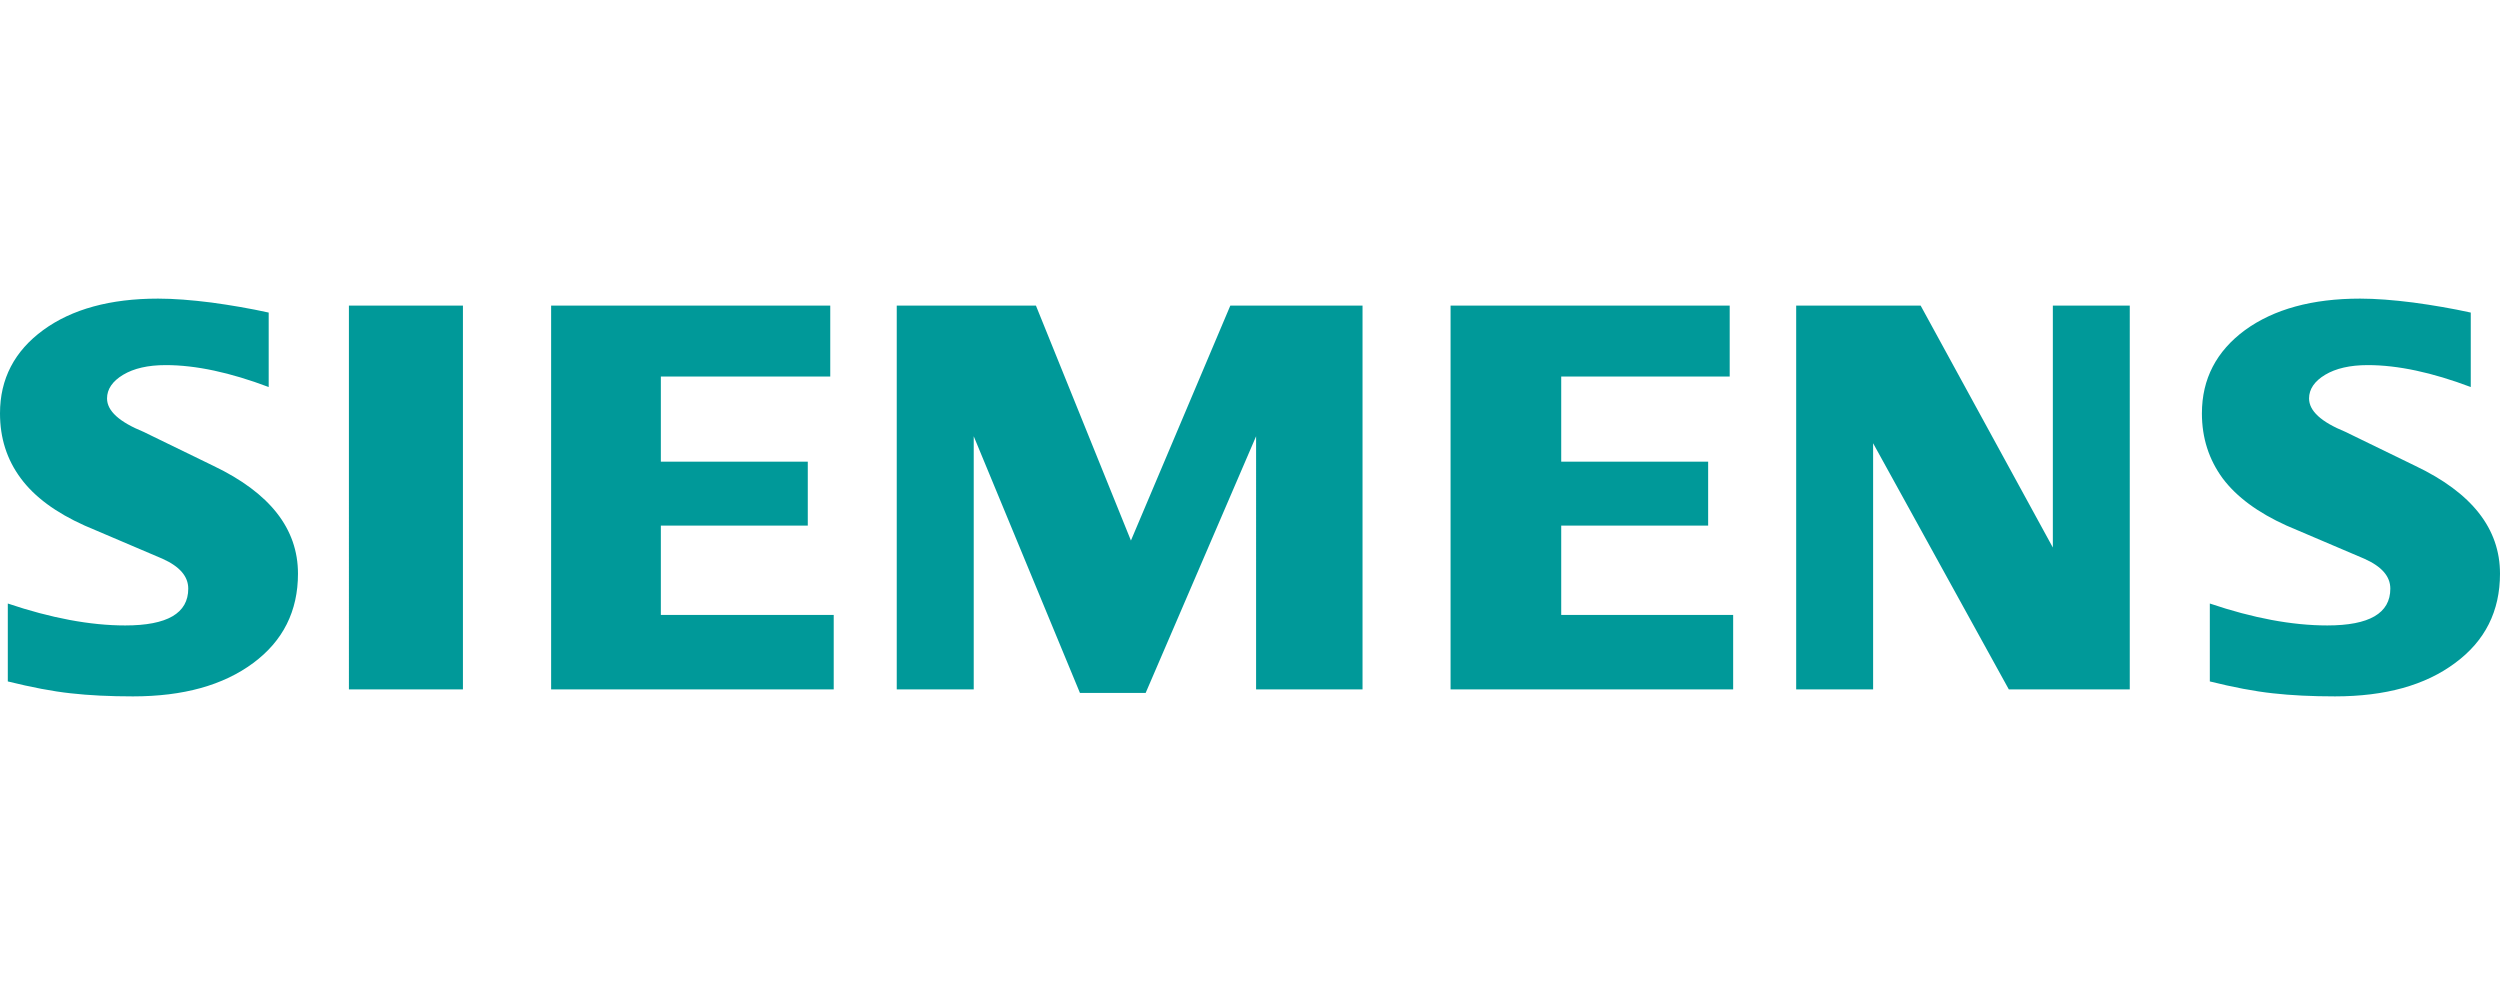
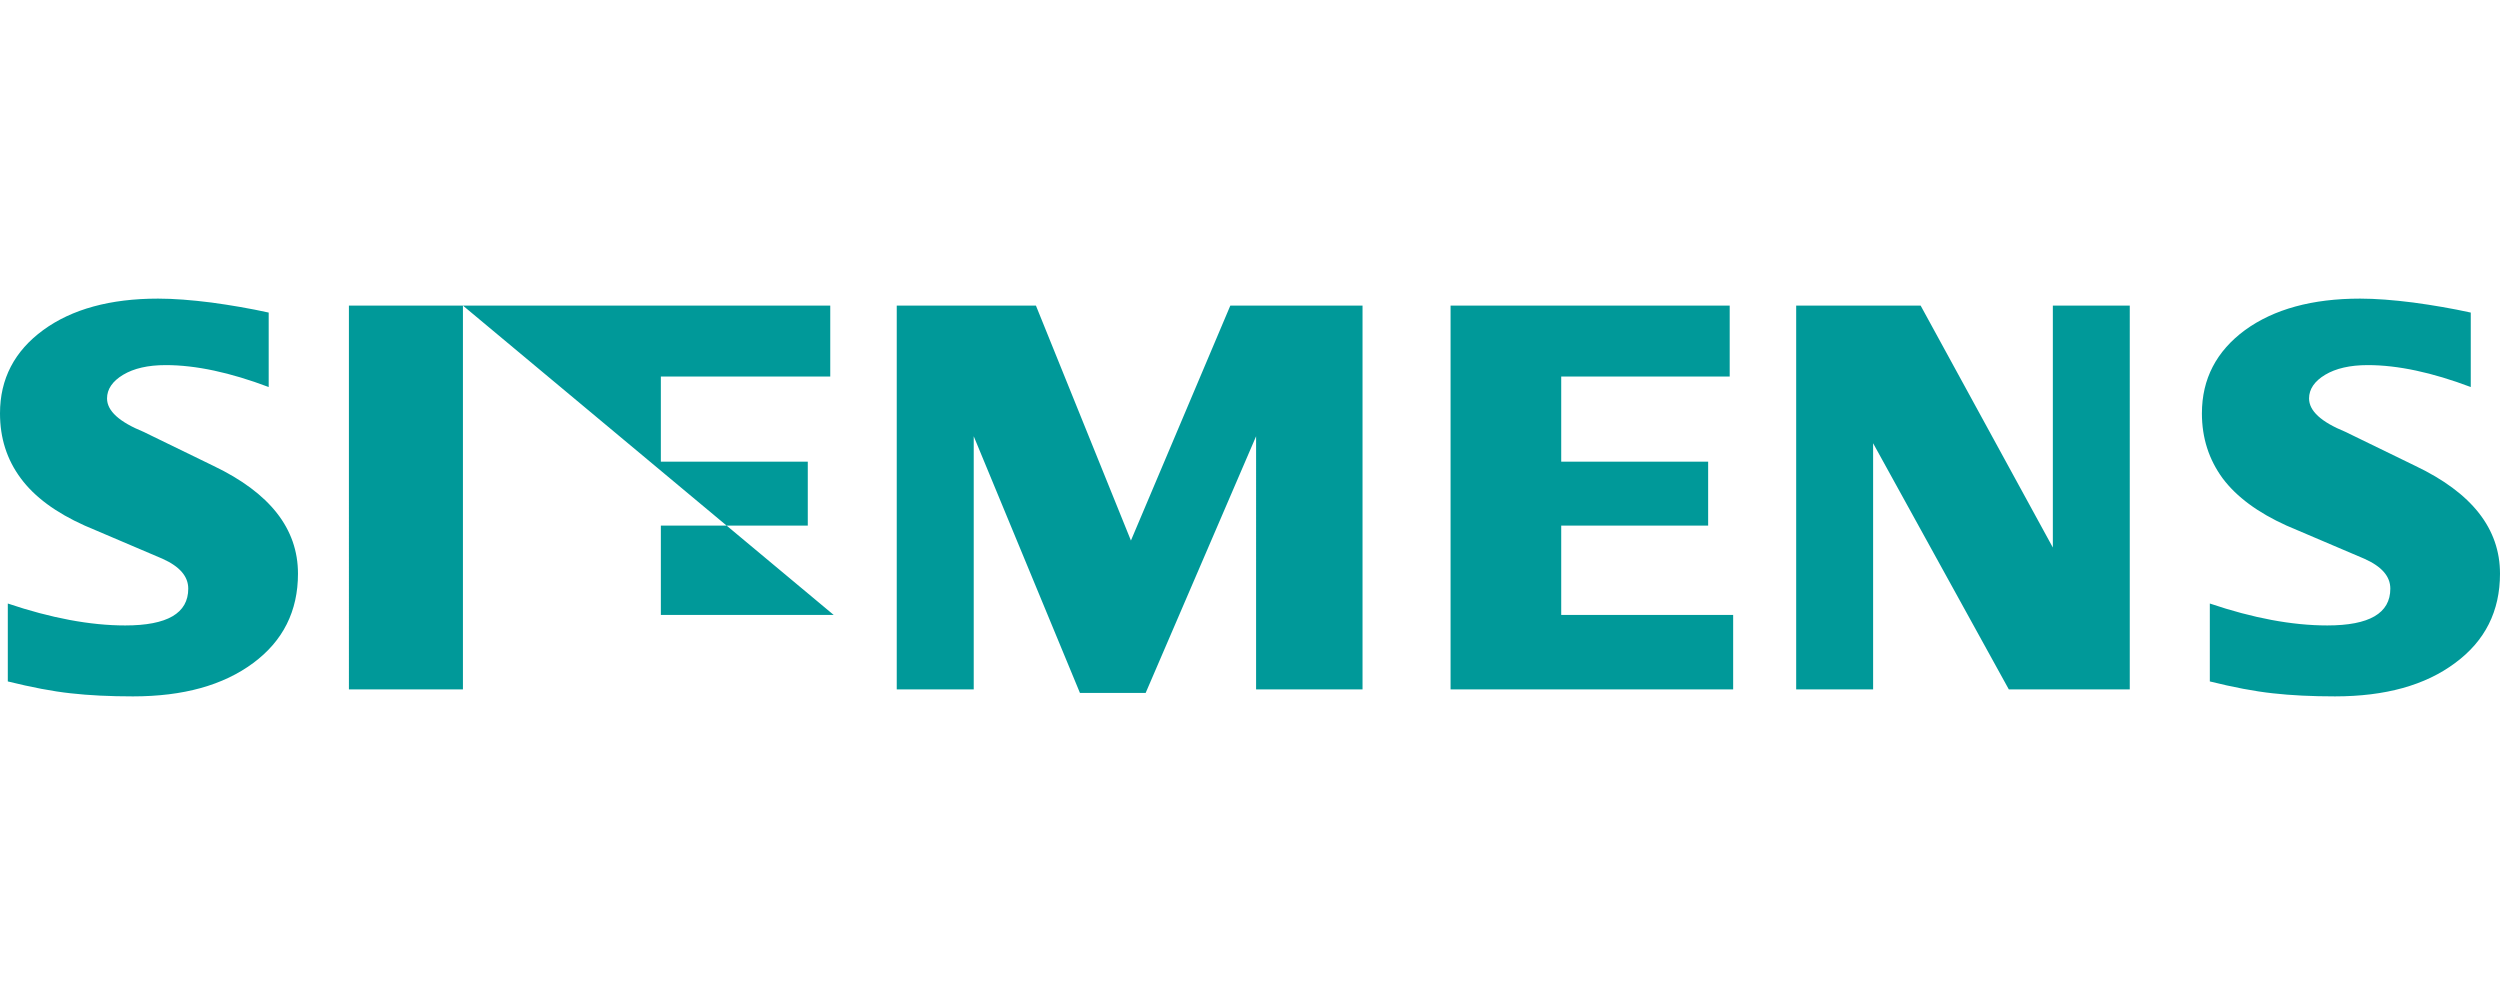
<svg xmlns="http://www.w3.org/2000/svg" height="398" width="1000" viewBox="0 0 1000 159.106">
  <g clip-rule="evenodd" fill="#099" fill-rule="evenodd" image-rendering="optimizeQuality" shape-rendering="geometricPrecision" text-rendering="geometricPrecision">
-     <path d="M988.307 5.583v29.781c-15.429-5.824-29.166-8.77-41.188-8.77-7.122 0-12.792 1.32-17.056 3.87-4.264 2.57-6.44 5.736-6.44 9.472 0 4.967 4.813 9.385 14.506 13.342l28.001 13.626C988.77 77.696 1000 92.026 1000 110.027c0 14.968-5.956 26.902-17.979 35.738-11.935 8.924-28.001 13.341-48.002 13.341-9.231 0-17.517-.395-24.88-1.23-7.363-.792-15.825-2.419-25.21-4.748v-31.166c17.21 5.824 32.88 8.77 46.99 8.77 16.837 0 25.21-4.88 25.21-14.727 0-4.9-3.428-8.857-10.395-11.956l-31.1-13.254c-11.473-5.187-20.001-11.473-25.584-18.923-5.495-7.517-8.286-16.133-8.286-25.98 0-13.78 5.802-24.88 17.275-33.32C909.6 4.198 924.942 0 944.02 0c6.198 0 13.342.55 21.254 1.56 7.978 1.078 15.649 2.396 23.034 4.023zM107.477 5.583v29.781c-15.43-5.824-29.144-8.77-41.167-8.77-7.143 0-12.791 1.32-17.055 3.87-4.264 2.57-6.44 5.736-6.44 9.472 0 4.967 4.88 9.385 14.572 13.342l28.001 13.626c22.55 10.792 33.804 25.122 33.804 43.123 0 14.968-5.978 26.902-17.913 35.738-12.022 8.924-28.001 13.341-48.068 13.341-9.231 0-17.54-.395-24.902-1.23-7.363-.792-15.737-2.419-25.188-4.748v-31.166c17.276 5.824 32.947 8.77 46.97 8.77 16.835 0 25.21-4.88 25.21-14.727 0-4.9-3.408-8.857-10.31-11.956l-31.1-13.254c-11.56-5.187-20.088-11.473-25.583-18.923C2.725 64.355 0 55.739 0 45.892c0-13.78 5.759-24.88 17.297-33.32C28.771 4.198 44.134 0 63.212 0c6.264 0 13.319.55 21.32 1.56 7.912 1.078 15.582 2.396 22.945 4.023zM185.173 2.791v153.524h-45.607V2.79zM333.487 156.315H220.45V2.79h111.653v28.376H264.34v34.045h58.772v25.583h-58.772v35.739h69.146zM358.697 156.315V2.79h55.673l38.001 93.983 39.76-93.983h52.882v153.524h-42.576V55.058L458.262 157.72h-26.287L389.49 55.058v101.257zM693.263 156.315H580.226V2.79h111.652v28.376h-67.391v34.045h58.772v25.583h-58.772v35.739h68.776zM851.905 156.315h-48.374l-54.286-98.466v98.466h-30.773V2.79h49.784l52.881 96.774V2.791h30.768z" />
+     <path d="M988.307 5.583v29.781c-15.429-5.824-29.166-8.77-41.188-8.77-7.122 0-12.792 1.32-17.056 3.87-4.264 2.57-6.44 5.736-6.44 9.472 0 4.967 4.813 9.385 14.506 13.342l28.001 13.626C988.77 77.696 1000 92.026 1000 110.027c0 14.968-5.956 26.902-17.979 35.738-11.935 8.924-28.001 13.341-48.002 13.341-9.231 0-17.517-.395-24.88-1.23-7.363-.792-15.825-2.419-25.21-4.748v-31.166c17.21 5.824 32.88 8.77 46.99 8.77 16.837 0 25.21-4.88 25.21-14.727 0-4.9-3.428-8.857-10.395-11.956l-31.1-13.254c-11.473-5.187-20.001-11.473-25.584-18.923-5.495-7.517-8.286-16.133-8.286-25.98 0-13.78 5.802-24.88 17.275-33.32C909.6 4.198 924.942 0 944.02 0c6.198 0 13.342.55 21.254 1.56 7.978 1.078 15.649 2.396 23.034 4.023zM107.477 5.583v29.781c-15.43-5.824-29.144-8.77-41.167-8.77-7.143 0-12.791 1.32-17.055 3.87-4.264 2.57-6.44 5.736-6.44 9.472 0 4.967 4.88 9.385 14.572 13.342l28.001 13.626c22.55 10.792 33.804 25.122 33.804 43.123 0 14.968-5.978 26.902-17.913 35.738-12.022 8.924-28.001 13.341-48.068 13.341-9.231 0-17.54-.395-24.902-1.23-7.363-.792-15.737-2.419-25.188-4.748v-31.166c17.276 5.824 32.947 8.77 46.97 8.77 16.835 0 25.21-4.88 25.21-14.727 0-4.9-3.408-8.857-10.31-11.956l-31.1-13.254c-11.56-5.187-20.088-11.473-25.583-18.923C2.725 64.355 0 55.739 0 45.892c0-13.78 5.759-24.88 17.297-33.32C28.771 4.198 44.134 0 63.212 0c6.264 0 13.319.55 21.32 1.56 7.912 1.078 15.582 2.396 22.945 4.023zM185.173 2.791v153.524h-45.607V2.79zH220.45V2.79h111.653v28.376H264.34v34.045h58.772v25.583h-58.772v35.739h69.146zM358.697 156.315V2.79h55.673l38.001 93.983 39.76-93.983h52.882v153.524h-42.576V55.058L458.262 157.72h-26.287L389.49 55.058v101.257zM693.263 156.315H580.226V2.79h111.652v28.376h-67.391v34.045h58.772v25.583h-58.772v35.739h68.776zM851.905 156.315h-48.374l-54.286-98.466v98.466h-30.773V2.79h49.784l52.881 96.774V2.791h30.768z" />
  </g>
</svg>